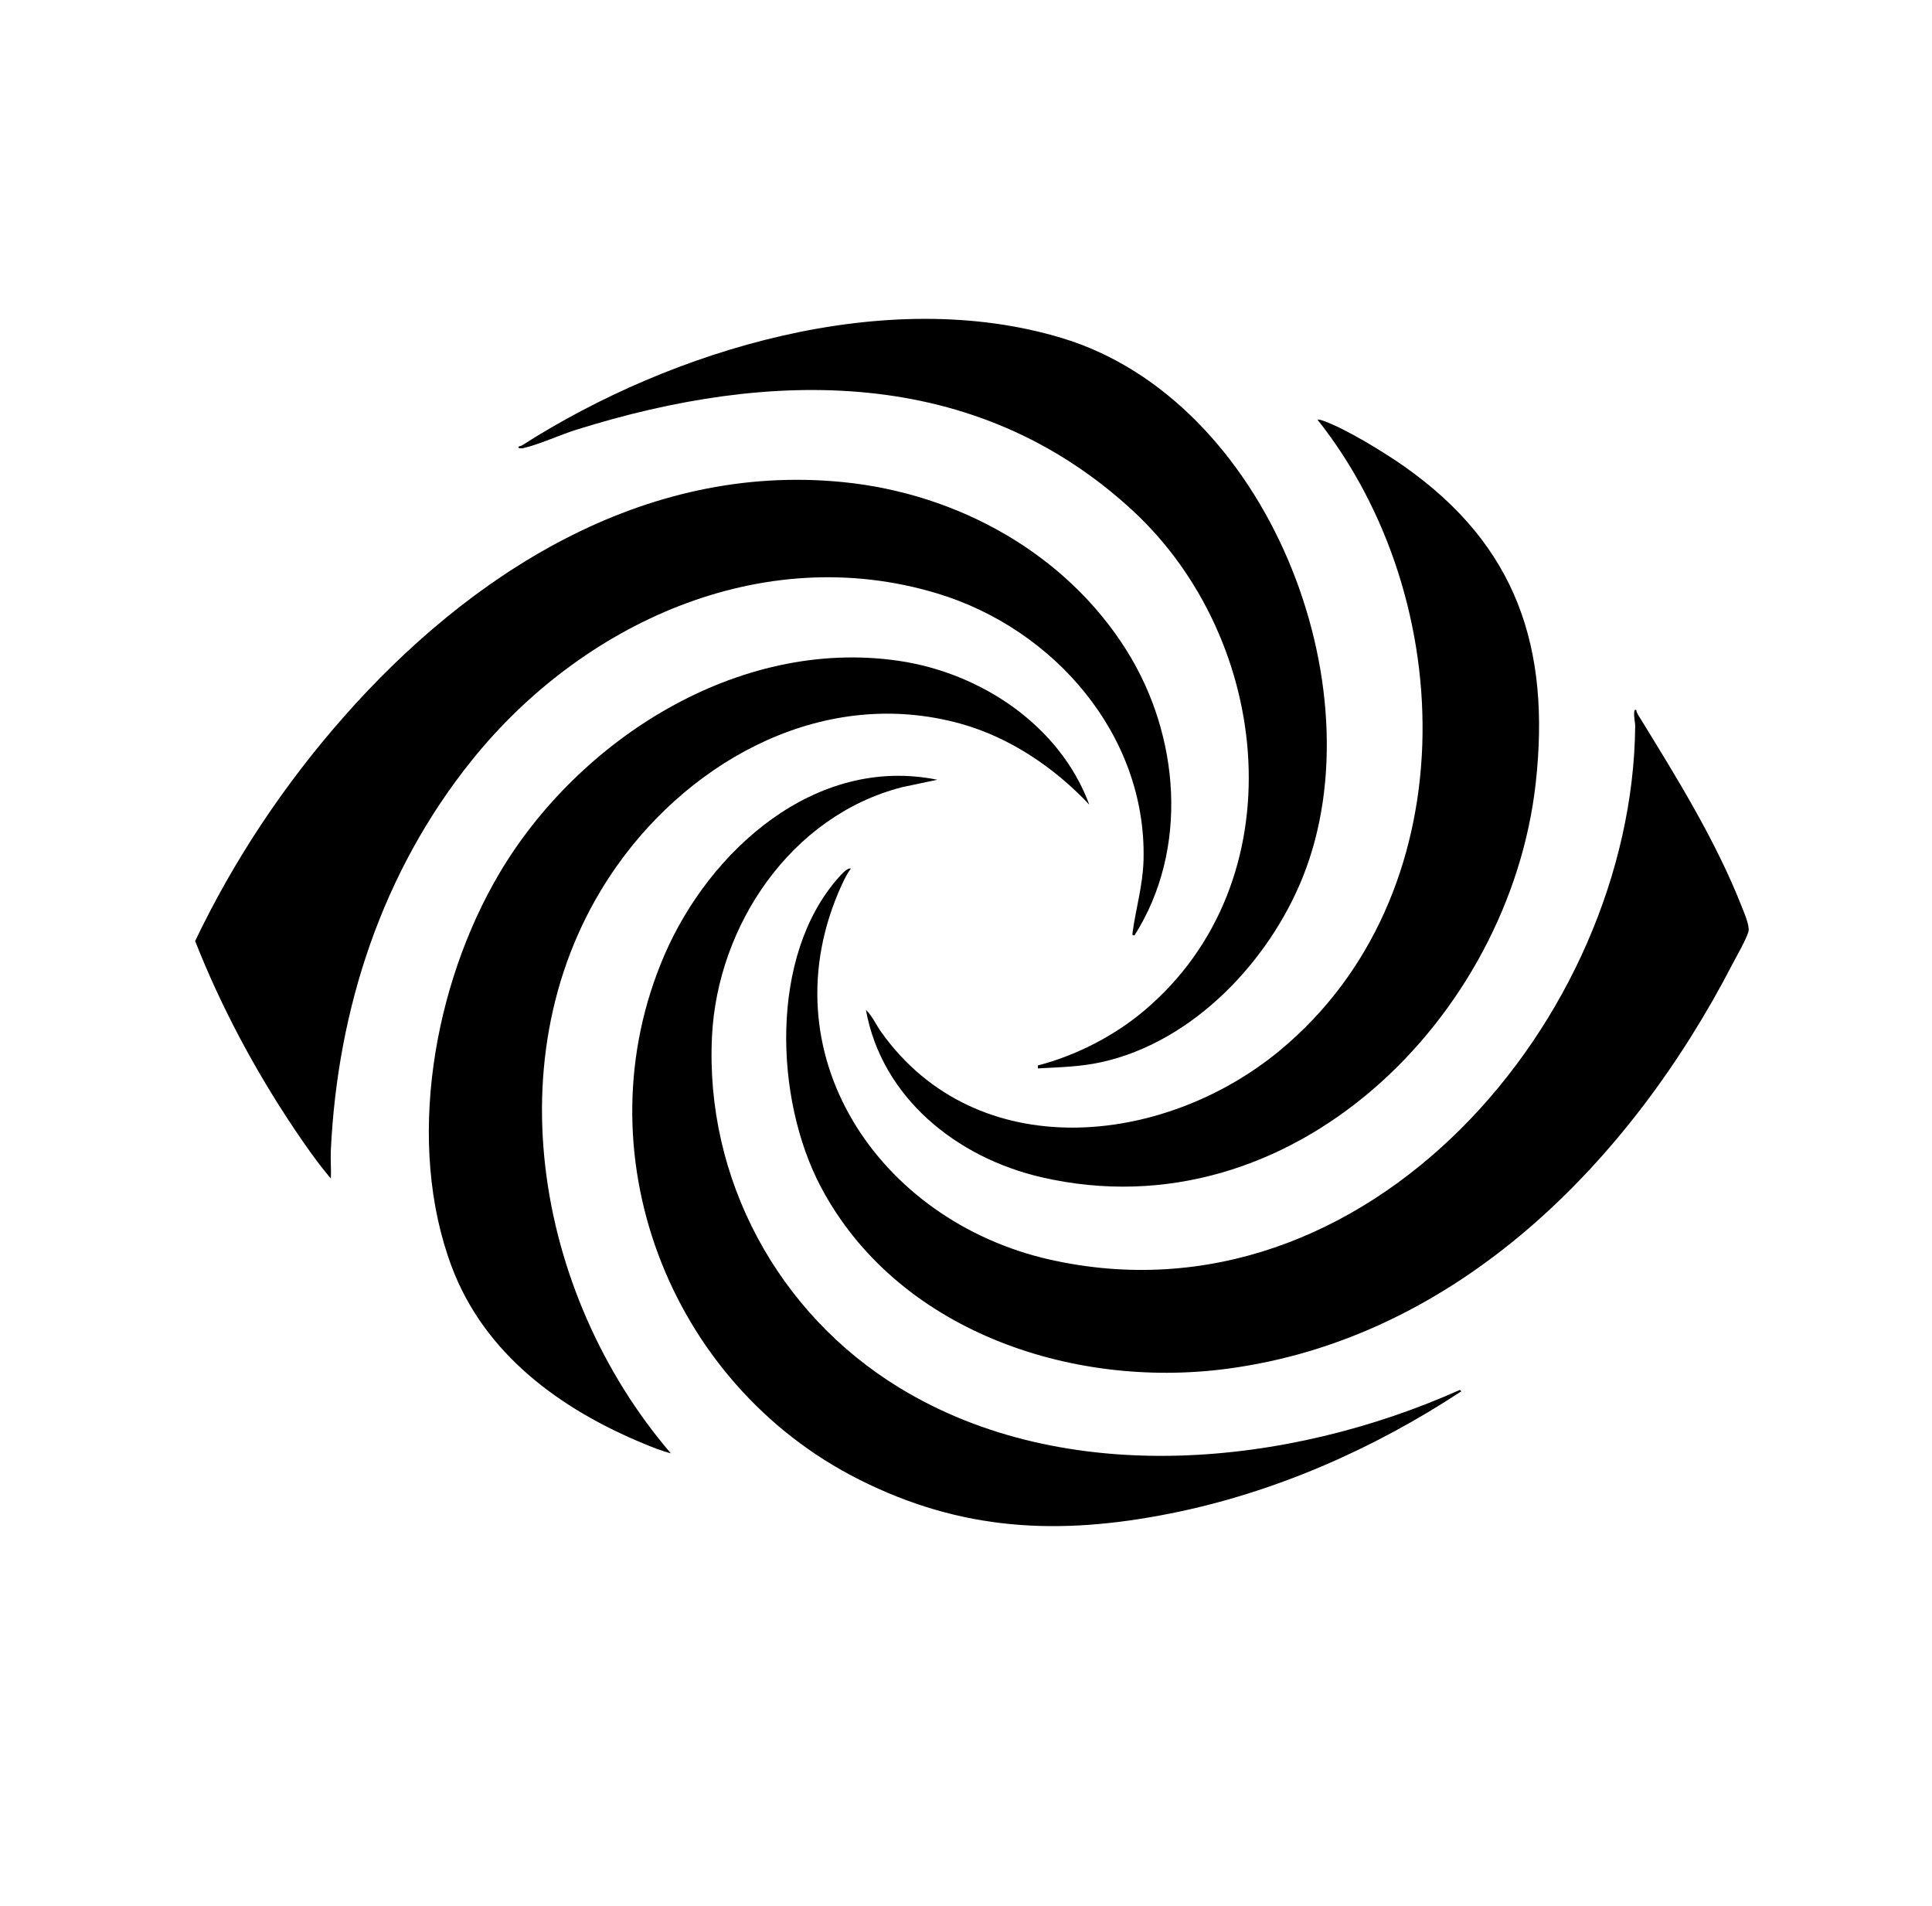
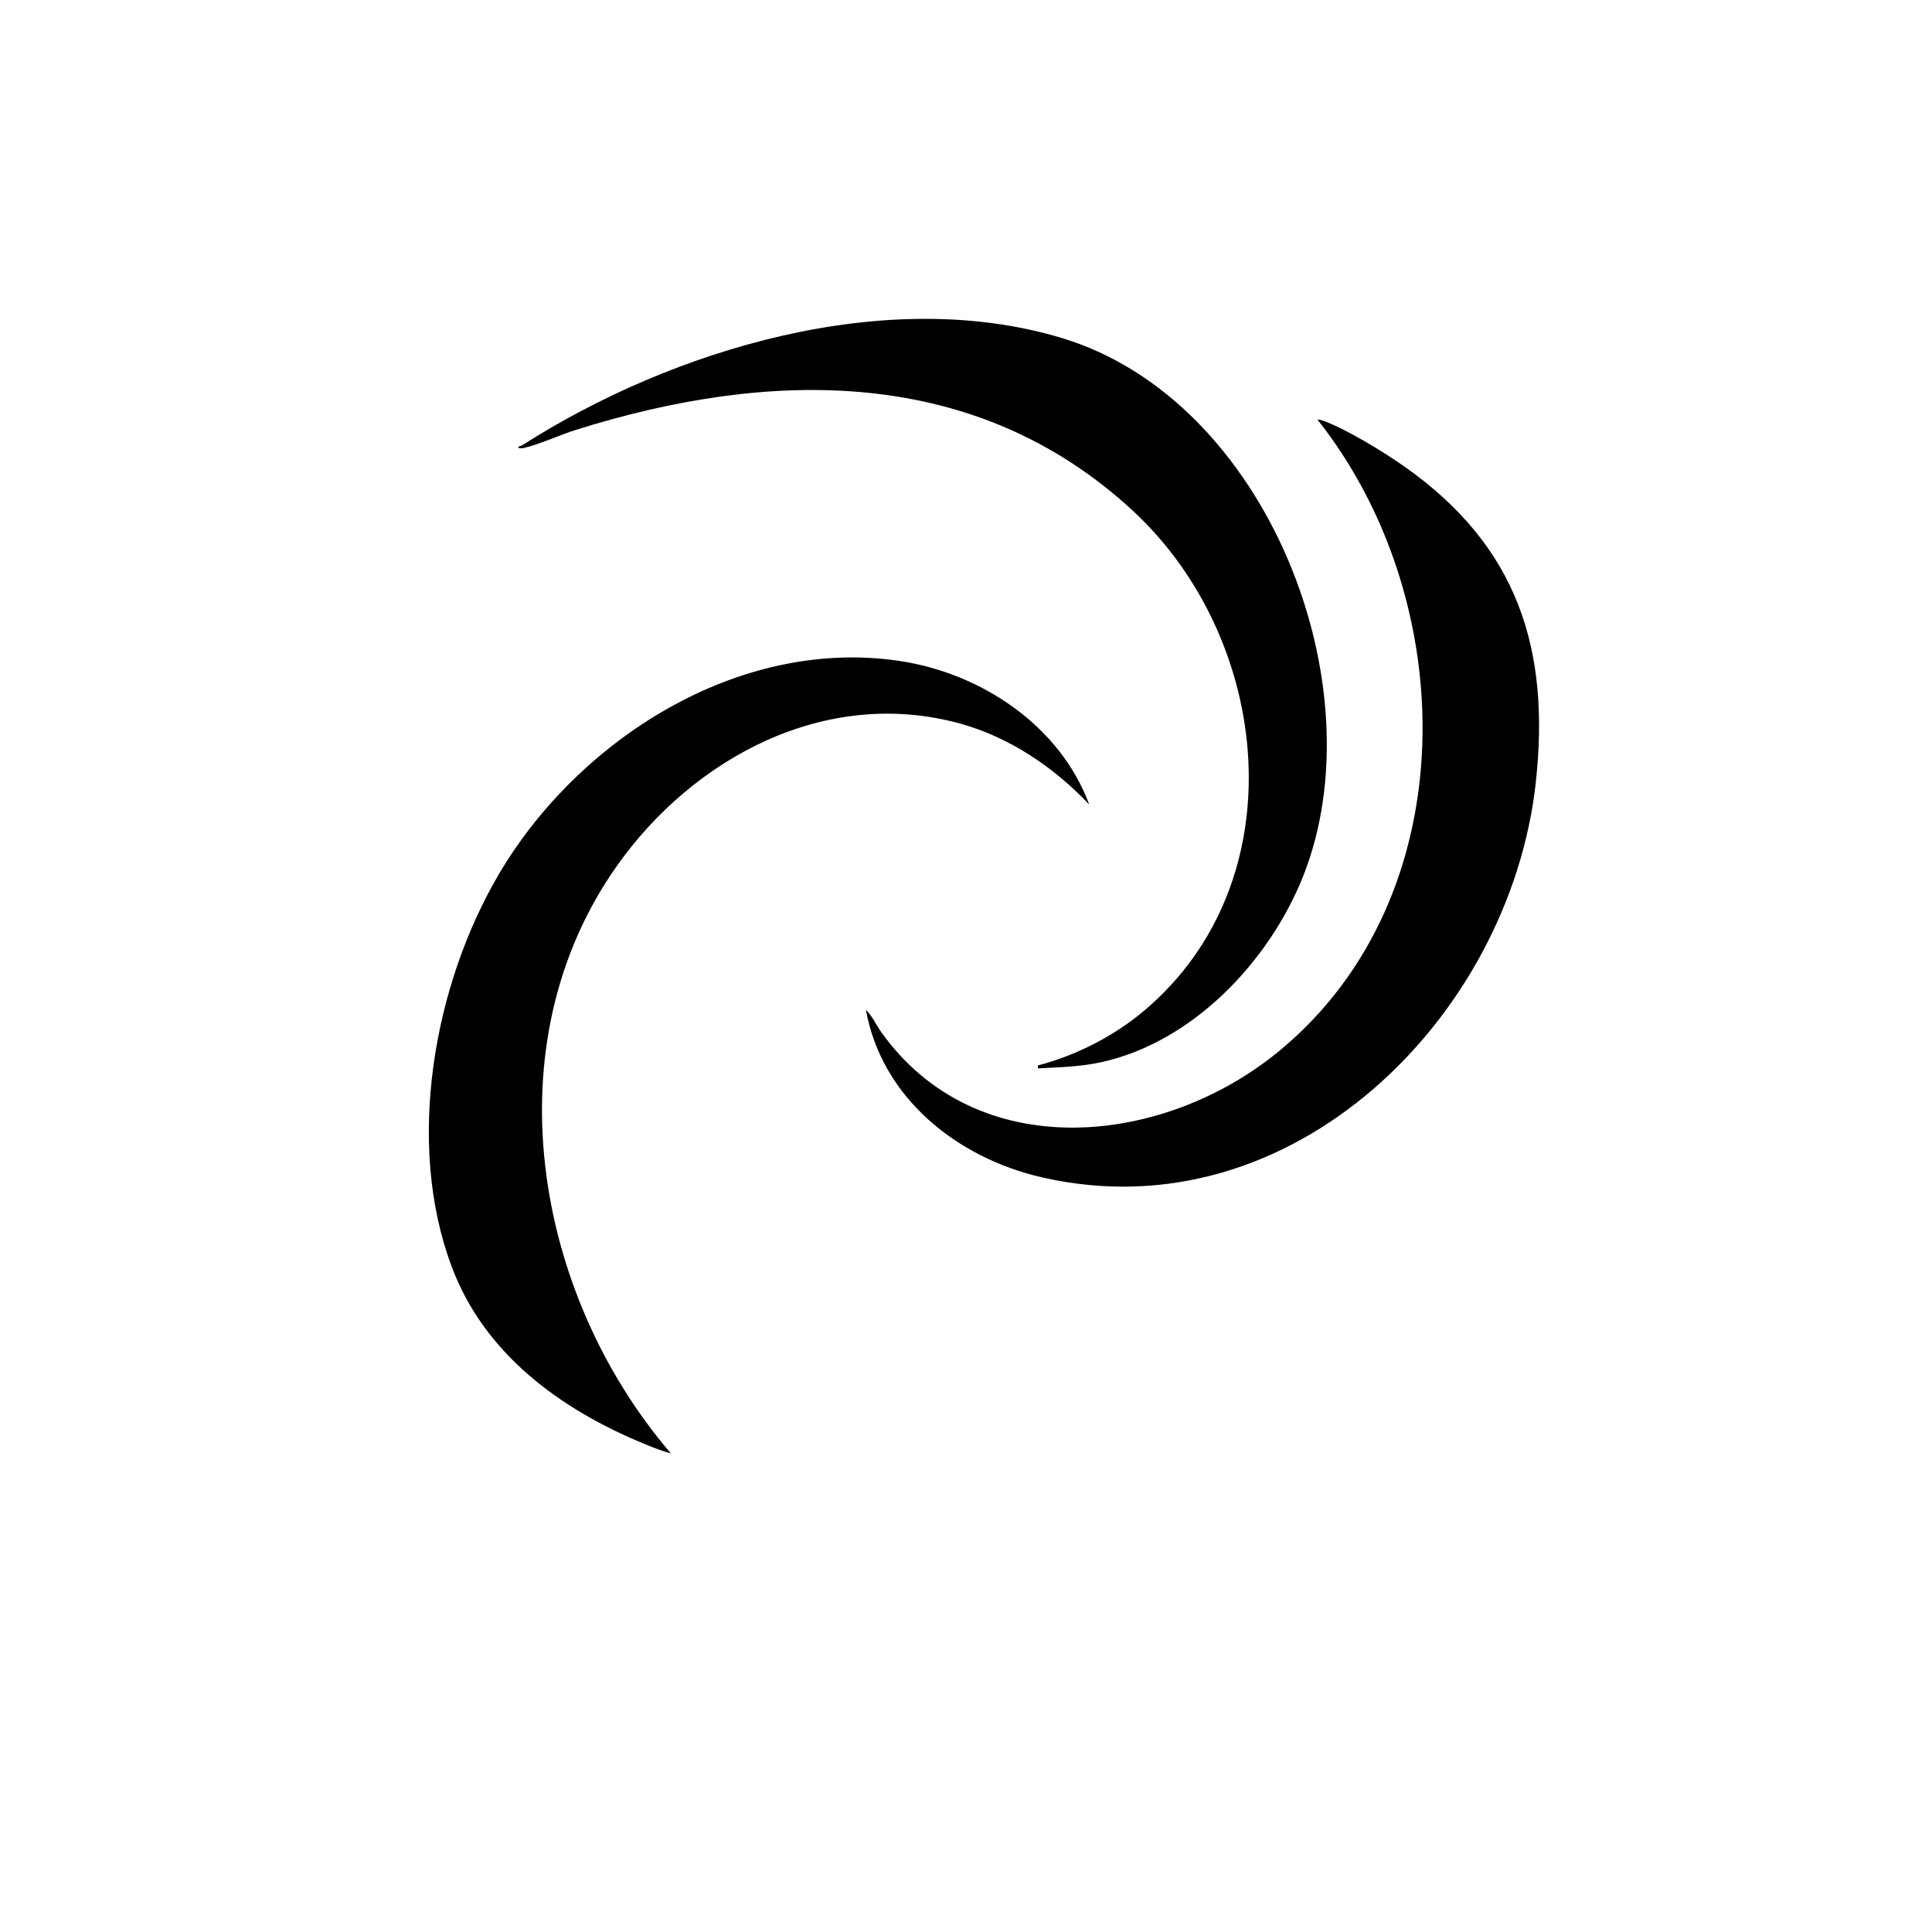
<svg xmlns="http://www.w3.org/2000/svg" data-name="Слой 1" viewBox="0 0 1095.07 1080">
  <path d="M1095.07 0v1080H0V0h1095.07ZM588.29 605.49c12.25-.67 24-.87 36.03-3.54 52.13-11.54 95.07-57.31 114.16-104.99 43.08-107.59-20.12-269.98-136.21-305.27-99.95-30.39-221.26 6.32-306.24 60.64-.59.38-1.81.59-1.88.66-1.38 1.37 1.93 1.09 2.43.98 9.05-2.07 20.65-7.46 29.95-10.38 110.24-34.66 226.3-36.51 315.36 45.65 79.45 73.29 93.57 210.34 6.53 283.63-16.96 14.28-38.57 25.36-60.13 30.94v1.68Zm-97.47-33.16c8.99 49.68 51.39 83.76 99.62 94.86 142.06 32.7 265.32-91.14 280.02-223.33 8.49-76.32-10.48-134.53-74.49-179.52-11.44-8.04-33.57-21.67-46.51-26.09-.91-.31-1.71-.58-2.69-.43 81.23 102.4 84.29 270.14-21.39 357.54-65.88 54.48-171.74 65.5-225.9-10.49-2.93-4.11-5.08-9.17-8.65-12.55Zm152.19-42.17c31.03-48.85 25.69-113.34-4.31-161.31-34.52-55.18-95.8-89.1-160.72-95.61-113.64-11.39-212.13 52.39-283.31 133.23-33.65 38.21-62.16 81-84.06 126.82 14.52 37.01 33.98 73.36 56.18 106.46 6.47 9.64 13.23 19.31 20.75 28.16.22-5.32-.27-10.73-.02-16.05 3.84-80.33 29.06-157.66 79.85-220.91 62-77.21 164.08-124.89 264.03-94.58 66.31 20.1 118.48 80.55 116.77 150.81-.35 14.59-4.4 27.65-6.26 41.62-.05.36-.06.72-.04 1.08l1.14.28Zm-25.65-74.21c-16.48-44.63-61.27-74.64-108.08-81.46-91.27-13.31-181.56 45-226.18 120.33-37.47 63.27-53.37 153.37-27.01 223.26 18.53 49.13 61.19 80.45 108.85 100.1 4.96 2.05 10.09 4.16 15.27 5.45-77.67-90.51-102.03-232.22-30.34-333.23 43.16-60.81 118.09-101.44 194.52-80.28 27.99 7.75 53.39 25.02 72.95 45.83h.02Zm310.1-53.41c-.82-.8-1.03.05-1.13.83-.38 2.95.54 5.81.52 8.38-1.68 165.28-151.94 342.67-331.83 302.08-97.12-21.91-161.26-117.29-117.98-212.17 1.45-3.17 3.17-6.64 5.23-9.46-2.14-.48-5.6 3.61-7.13 5.34-39.11 44.19-36.11 125.38-9.89 175.05 42.82 81.09 141.26 114.76 229.87 103.18 131.26-17.16 229.31-118.08 286.81-229.3 2.35-4.54 7.97-14.2 9.12-18.54.84-3.16-2.52-10.83-3.85-14.22-14.85-37.76-37.44-74.04-58.68-108.54-.5-.81-.91-1.68-1.05-2.63h-.01ZM531.28 441.9c-69.4-14.06-129.15 40.39-154.58 99.13-48.17 111.26 2.02 242.98 110.19 297.44 58.1 29.25 113.14 31.83 176.21 19.31 58.97-11.7 115.45-36.53 165.18-69.29l-.81-.8c-97.22 43.49-223.34 56.25-317.57-1.14-69.14-42.12-110.32-118.72-106.33-199.34 3.1-62.57 44.59-124.92 107.76-141.1l19.95-4.21Z" style="fill:none" />
-   <path d="m643.01 530.16-1.14-.28c-.02-.36 0-.72.04-1.08 1.86-13.97 5.91-27.03 6.26-41.62 1.71-70.26-50.45-130.71-116.77-150.81-99.95-30.3-202.04 17.37-264.03 94.58-50.79 63.25-76.01 140.58-79.85 220.91-.25 5.32.24 10.72.02 16.05-7.52-8.84-14.28-18.52-20.75-28.16-22.2-33.09-41.66-69.45-56.18-106.46 21.9-45.82 50.41-88.61 84.06-126.82 71.18-80.84 169.67-144.61 283.31-133.23 64.92 6.51 126.2 40.43 160.72 95.61 30 47.96 35.34 112.45 4.31 161.31Z" />
-   <path d="M927.46 402.54c.14.95.55 1.82 1.05 2.63 21.25 34.49 43.83 70.78 58.68 108.54 1.33 3.39 4.69 11.07 3.85 14.22-1.16 4.35-6.77 14-9.12 18.54-57.51 111.22-155.55 212.14-286.81 229.3-88.6 11.58-187.05-22.09-229.87-103.18-26.23-49.67-29.22-130.86 9.89-175.05 1.53-1.73 4.99-5.81 7.13-5.34-2.06 2.83-3.78 6.29-5.23 9.46-43.28 94.88 20.86 190.25 117.98 212.17 179.89 40.59 330.15-136.81 331.83-302.08.03-2.57-.89-5.43-.52-8.38.1-.78.31-1.63 1.13-.83h.01Z" />
  <path d="M490.82 572.33c3.57 3.38 5.72 8.44 8.65 12.55 54.16 75.99 160.03 64.97 225.9 10.49 105.68-87.4 102.62-255.14 21.39-357.54.98-.14 1.78.12 2.69.43 12.94 4.42 35.08 18.05 46.51 26.09 64.01 44.98 82.98 103.19 74.49 179.52-14.7 132.19-137.96 256.03-280.02 223.33-48.23-11.1-90.63-45.18-99.62-94.86Z" />
  <path d="M617.36 455.95c-19.56-20.81-44.96-38.08-72.95-45.83-76.43-21.16-151.37 19.47-194.52 80.28-71.69 101.01-47.33 242.72 30.34 333.23-5.19-1.3-10.31-3.41-15.27-5.45-47.66-19.65-90.33-50.97-108.85-100.1-26.36-69.89-10.46-159.99 27.01-223.26 44.62-75.34 134.9-133.64 226.18-120.33 46.81 6.83 91.59 36.83 108.08 81.46h-.02Z" />
  <path d="M588.29 605.49v-1.68c21.55-5.58 43.16-16.66 60.12-30.94 87.04-73.29 72.91-210.34-6.53-283.63-89.06-82.16-205.12-80.3-315.36-45.65-9.3 2.92-20.9 8.31-29.95 10.38-.5.11-3.81.39-2.43-.98.07-.07 1.29-.28 1.88-.66 84.99-54.33 206.29-91.03 306.24-60.64 116.09 35.29 179.29 197.69 136.21 305.27-19.09 47.68-62.03 93.45-114.16 104.99-12.03 2.66-23.78 2.87-36.03 3.54h.01Z" />
-   <path d="m531.28 441.9-19.95 4.21c-63.16 16.18-104.66 78.52-107.76 141.1-4 80.62 37.18 157.22 106.33 199.34 94.22 57.39 220.35 44.63 317.57 1.14l.81.8c-49.73 32.76-106.2 57.59-165.18 69.29-63.08 12.52-118.11 9.94-176.21-19.31-108.17-54.46-158.35-186.18-110.19-297.44 25.43-58.74 85.18-113.18 154.58-99.13Z" />
</svg>